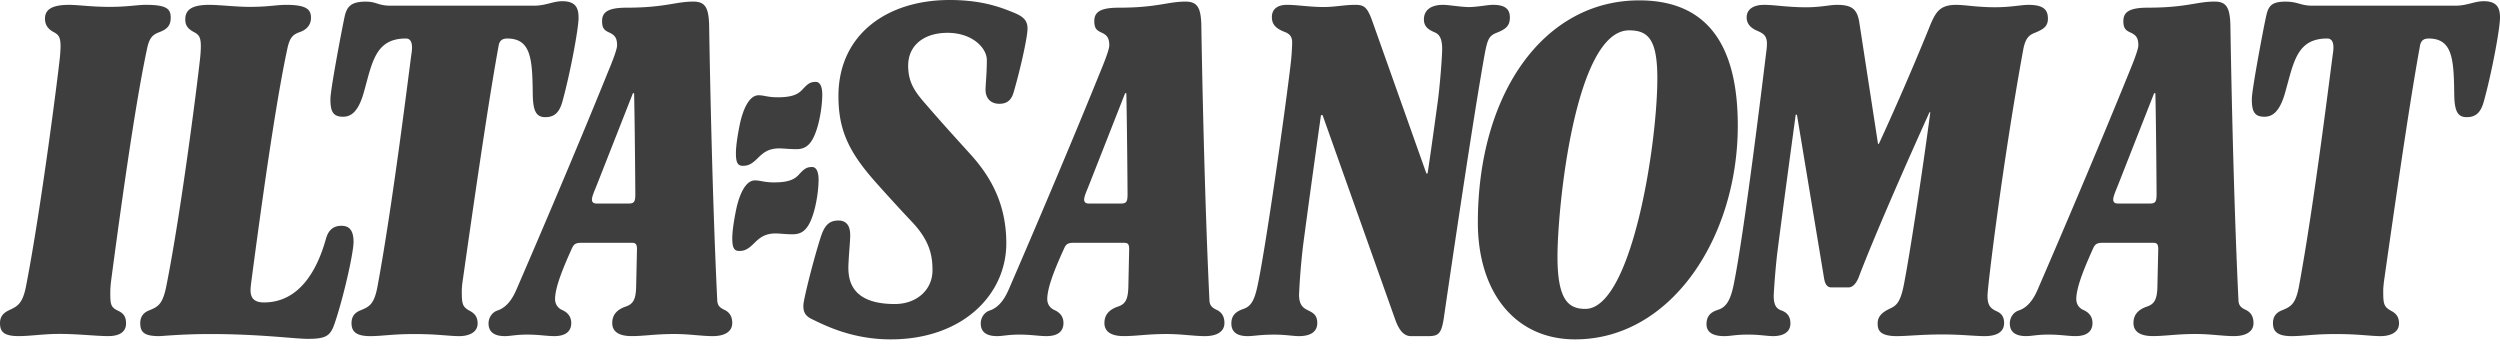
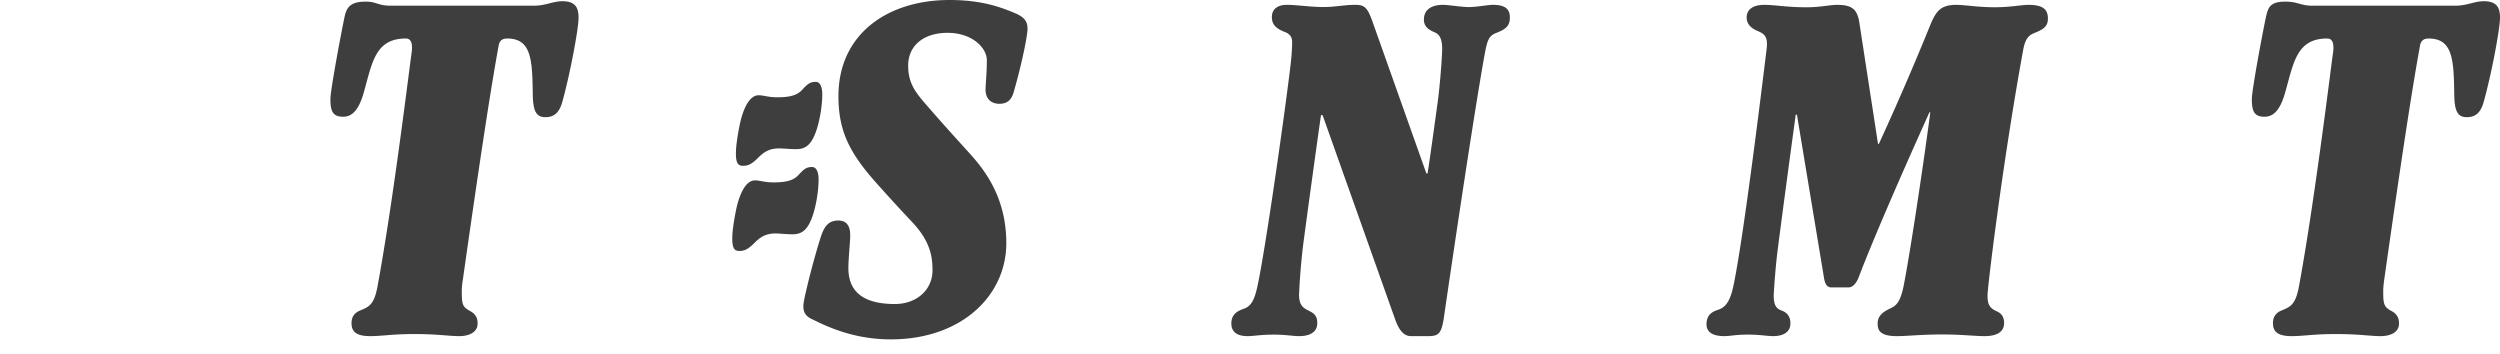
<svg xmlns="http://www.w3.org/2000/svg" width="120" height="17">
  <g fill="#3E3E3E">
    <path d="M120 .856c0 .525-.408 2.705-.781 4.028-.143.523-.39.74-.816.74-.448 0-.593-.308-.6-1.13-.022-1.653-.08-2.645-1.23-2.645-.231 0-.365.098-.41.33-.37 2.024-.855 5.153-1.732 11.324-.015.139-.036.313-.036.428 0 .644.014.792.389.993.252.135.369.314.369.602 0 .468-.486.608-.876.608-.507 0-1.05-.1-2.158-.1-1.076 0-1.54.1-2.122.1-.722 0-.895-.256-.895-.627 0-.309.152-.494.406-.602.426-.174.677-.273.84-1.149.75-4.047 1.542-10.583 1.632-11.188.068-.446 0-.72-.274-.72-1.477 0-1.611 1.168-2.023 2.607-.271.961-.642 1.148-.992 1.148-.506 0-.603-.29-.603-.855 0-.447.564-3.425.682-3.95.104-.466.215-.72.932-.72.604 0 .722.195 1.288.195h6.868c.564 0 .916-.215 1.36-.215.665 0 .782.35.782.798M98.3.894c0 .371-.213.506-.584.663-.243.1-.483.176-.603.836-.99 5.426-1.712 11.384-1.712 11.791 0 .428.097.605.446.76.214.094.35.254.35.563 0 .412-.329.627-.934.627-.499 0-1.09-.08-2.023-.08-1.051 0-1.653.08-2.199.08-.838 0-.914-.314-.914-.608 0-.289.153-.504.562-.7.292-.136.511-.25.682-1.089.254-1.244.897-5.41 1.284-8.349h-.04c-2.646 5.858-3.405 7.941-3.405 7.941-.082.191-.233.467-.487.467h-.816c-.177 0-.297-.116-.35-.428l-1.304-7.862h-.059c-.72 5.293-.894 6.714-.894 6.714a34.408 34.408 0 0 0-.162 1.964c0 .507.155.64.376.72.215.08.426.234.426.622 0 .408-.329.608-.835.608-.268 0-.642-.073-1.186-.073-.643 0-.838.073-1.149.073-.624 0-.858-.235-.858-.569 0-.466.288-.61.567-.7.427-.134.606-.561.738-1.204.53-2.567 1.518-10.802 1.576-11.268.08-.623-.072-.755-.446-.916-.372-.154-.507-.388-.507-.64 0-.37.292-.604.837-.604.531 0 1.09.116 2.025.116.698 0 1.116-.116 1.475-.116.703 0 .972.196 1.072.856l.896 5.818h.04c1.418-3.074 2.49-5.76 2.49-5.76.261-.6.468-.914 1.226-.914.412 0 1.013.115 1.849.115.778 0 1.268-.115 1.614-.115.723 0 .936.233.936.661M72.474.836c0 .41-.194.563-.642.74-.39.154-.447.348-.603 1.225-.642 3.618-1.927 12.473-1.927 12.473-.114.738-.254.86-.739.86h-.837c-.273 0-.537-.176-.758-.802l-3.484-9.805h-.078c-.545 3.87-.857 6.246-.857 6.246a32.664 32.664 0 0 0-.195 2.371c0 .468.175.626.41.74.241.123.465.215.465.622 0 .448-.368.628-.875.628-.294 0-.64-.072-1.187-.072-.701 0-.97.072-1.284.072-.525 0-.778-.215-.778-.608 0-.348.174-.562.584-.7.356-.118.518-.41.66-1.05.384-1.714 1.382-8.757 1.616-10.819.036-.331.058-.74.058-.933 0-.274-.137-.407-.35-.488-.506-.19-.623-.427-.623-.72 0-.408.312-.584.721-.584.485 0 1.106.105 1.75.105.582 0 .993-.105 1.539-.105.426 0 .576.12.817.798l2.59 7.297h.056c.12-.74.483-3.404.483-3.404.11-.783.218-2.202.218-2.59 0-.524-.166-.698-.351-.777-.271-.117-.525-.252-.525-.623 0-.428.311-.7.916-.7.279 0 .873.106 1.244.106.393 0 .907-.107 1.149-.107.526 0 .817.157.817.604m-23.158.642c-.045.525-.35 1.888-.663 2.958-.106.363-.31.546-.681.546-.409 0-.682-.254-.665-.721.012-.37.061-.738.061-1.38 0-.565-.68-1.305-1.888-1.305-1.108 0-1.888.584-1.888 1.575 0 .857.37 1.304.878 1.889.777.895 1.167 1.323 2.101 2.354.879.97 1.732 2.276 1.732 4.28 0 2.49-2.12 4.616-5.547 4.616-1.849 0-3.152-.664-3.794-.977-.283-.135-.443-.332-.39-.756.039-.313.428-1.929.816-3.153.171-.535.372-.819.858-.819.35 0 .564.213.564.7 0 .296-.047.688-.077 1.266-.031.584-.138 2.042 2.217 2.042 1.072 0 1.81-.7 1.81-1.614 0-.7-.122-1.41-.972-2.315a89.194 89.194 0 0 1-1.713-1.869c-1.304-1.46-1.83-2.51-1.83-4.183C40.246 1.635 42.602 0 45.579 0c1.557 0 2.452.35 3.075.603.501.204.701.409.663.875m-9.848 3.056c0 .487-.1 1.148-.253 1.633-.238.76-.526.993-.994.993-.33 0-.622-.037-.816-.037-.507 0-.758.193-1.032.466-.31.312-.487.37-.72.37-.253 0-.33-.176-.33-.604 0-.29.057-.74.174-1.325.148-.74.447-1.457.915-1.457.273 0 .429.097.914.097.72 0 .99-.156 1.187-.37.253-.274.371-.37.643-.37.215 0 .312.254.312.604m-.177 4.087c0 .486-.1 1.147-.252 1.634-.237.756-.526.991-.992.991-.33 0-.623-.04-.818-.04-.506 0-.759.198-1.03.467-.312.313-.488.373-.721.373-.253 0-.33-.177-.33-.606 0-.289.057-.738.174-1.322.149-.742.448-1.459.914-1.459.274 0 .43.096.916.096.72 0 .99-.155 1.188-.369.25-.273.367-.369.64-.369.214 0 .311.252.311.604M27.771.856c0 .525-.409 2.705-.778 4.028-.146.523-.39.74-.817.74-.449 0-.595-.308-.604-1.13-.02-1.653-.077-2.645-1.226-2.645-.233 0-.366.098-.409.33-.37 2.024-.855 5.153-1.732 11.324a3.644 3.644 0 0 0-.039.428c0 .644.013.792.39.993.253.135.37.314.37.602 0 .468-.488.608-.876.608-.506 0-1.05-.1-2.16-.1-1.07 0-1.538.1-2.122.1-.72 0-.895-.256-.895-.627 0-.309.151-.494.408-.602.428-.174.674-.273.838-1.149.752-4.047 1.544-10.583 1.633-11.188.068-.446 0-.72-.27-.72-1.48 0-1.616 1.168-2.025 2.607-.274.961-.642 1.148-.993 1.148-.506 0-.604-.29-.604-.855 0-.447.566-3.425.682-3.95.104-.466.292-.72 1.012-.72.544 0 .565.195 1.208.195h6.868c.565 0 .916-.215 1.363-.215.662 0 .778.35.778.798" />
-     <path d="M16.97 11.617c0 .523-.486 2.687-.915 3.93-.201.591-.428.718-1.285.718-.621 0-2.295-.231-4.67-.231-1.387 0-2.286.1-2.472.1-.72 0-.896-.2-.896-.627 0-.309.153-.495.41-.602.428-.174.66-.273.837-1.15.756-3.77 1.58-10.447 1.635-11.051.08-.893-.02-1.012-.312-1.168-.254-.136-.409-.29-.409-.603 0-.408.234-.7 1.15-.7.504 0 1.284.097 1.925.097.934 0 1.285-.097 1.771-.097.993 0 1.188.233 1.188.623 0 .331-.196.564-.527.68-.314.111-.485.234-.603.78-.389 1.807-.915 5-1.732 11.187-.017.139-.039.312-.039.428 0 .372.175.586.643.586 1.674 0 2.545-1.501 2.977-3.058.114-.408.35-.621.74-.621.312 0 .585.135.585.78M8.194.855c0 .37-.175.547-.527.681-.31.12-.486.234-.603.778-.388 1.809-.914 5-1.734 11.188a5.303 5.303 0 0 0-.036.467c0 .642.004.774.389.954.276.13.367.314.367.602 0 .429-.347.608-.854.608-.564 0-1.484-.107-2.356-.106-.758.002-1.38.106-1.945.106-.72 0-.895-.215-.895-.627 0-.309.158-.48.408-.602.39-.19.665-.272.838-1.149.737-3.772 1.58-10.448 1.633-11.051.082-.893-.02-1.012-.31-1.168-.253-.135-.41-.331-.41-.643 0-.408.292-.66 1.148-.66.467 0 1.072.097 1.947.097.876 0 1.323-.098 1.752-.098 1.03 0 1.188.215 1.188.623m99.974 14.651c0 .428-.39.627-.936.627-.544 0-1.108-.101-1.849-.101-.915 0-1.441.1-2.043.1-.642 0-.934-.233-.934-.626 0-.368.193-.64.664-.796.345-.119.472-.351.485-.955l.04-1.77c.006-.293-.08-.331-.255-.331h-2.431c-.292 0-.366.102-.45.292-.33.74-.797 1.79-.797 2.412 0 .177.077.408.352.526.254.115.425.312.425.622 0 .352-.212.627-.816.627-.37 0-.718-.073-1.303-.073-.546 0-.779.073-1.071.073-.525 0-.778-.215-.778-.607 0-.29.175-.54.427-.623.585-.19.846-.851.972-1.148 2.734-6.319 4.363-10.37 4.363-10.37.166-.4.407-1.012.407-1.207 0-.37-.118-.5-.39-.623-.213-.097-.329-.194-.329-.544 0-.448.312-.643 1.185-.643 1.83 0 2.337-.292 3.192-.292.566 0 .735.282.76 1.11 0 0 .111 7.49.388 13.23.013.293.175.373.37.468.19.095.352.273.352.622m-4.653-6.264s-.017-3.018-.057-4.768h-.06l-1.713 4.359c-.112.287-.25.583-.25.74 0 .155.097.196.231.196h1.52c.292 0 .334-.089.329-.527M83.414 6.03c0 5.354-3.193 10.26-7.807 10.26-2.9 0-4.67-2.28-4.67-5.607 0-6.208 3.171-10.665 7.745-10.665 3.194 0 4.732 2.044 4.732 6.012m-3.862-2.275c0-1.868-.442-2.298-1.357-2.298-2.588 0-3.436 8.466-3.436 10.86 0 2.073.52 2.51 1.335 2.51 2.219 0 3.458-7.861 3.458-11.072m-20.78 11.752c0 .428-.388.627-.933.627-.544 0-1.11-.101-1.849-.101-.915 0-1.44.1-2.043.1-.641 0-.935-.233-.935-.626 0-.368.196-.64.663-.796.35-.119.471-.351.486-.955l.038-1.77c.007-.293-.078-.331-.252-.331h-2.433c-.292 0-.362.102-.447.292-.333.74-.799 1.79-.799 2.412 0 .177.08.408.351.526.255.115.427.312.427.622 0 .352-.214.627-.818.627-.368 0-.718-.073-1.302-.073-.545 0-.778.073-1.07.073-.526 0-.78-.215-.78-.607 0-.29.178-.54.43-.623.584-.19.844-.851.973-1.148 2.733-6.319 4.36-10.37 4.36-10.37.167-.4.407-1.012.407-1.207 0-.37-.12-.5-.39-.623-.213-.097-.33-.194-.33-.544 0-.448.312-.643 1.187-.643 1.83 0 2.336-.292 3.192-.292.563 0 .734.282.758 1.11 0 0 .113 7.49.39 13.23.015.293.176.373.37.468.189.095.35.273.35.622m-4.651-6.264s-.02-3.018-.058-4.768h-.059l-1.713 4.359c-.112.287-.253.583-.253.74 0 .155.098.196.235.196h1.518c.292 0 .336-.089.33-.527m-18.975 6.264c0 .428-.39.627-.933.627-.546 0-1.111-.101-1.85-.101-.915 0-1.44.1-2.043.1-.642 0-.934-.233-.934-.626 0-.368.194-.64.66-.796.35-.119.475-.351.488-.955l.039-1.77c.006-.293-.08-.331-.253-.331h-2.433c-.293 0-.362.102-.448.292-.331.74-.797 1.79-.797 2.412 0 .177.078.408.35.526.254.115.427.312.427.622 0 .352-.214.627-.816.627-.37 0-.721-.073-1.305-.073-.545 0-.779.073-1.07.073-.525 0-.779-.215-.779-.607 0-.29.178-.54.429-.623.584-.19.845-.851.972-1.148 2.734-6.319 4.36-10.37 4.36-10.37.169-.4.409-1.012.409-1.207 0-.37-.12-.5-.388-.623-.216-.097-.332-.194-.332-.544 0-.448.311-.643 1.186-.643 1.83 0 2.337-.292 3.193-.292.564 0 .734.282.759 1.11 0 0 .111 7.49.39 13.23.013.293.174.373.37.468.187.095.35.273.35.622m-4.653-6.264s-.019-3.018-.058-4.768h-.057l-1.714 4.359c-.112.287-.253.583-.253.74 0 .155.098.196.235.196h1.517c.292 0 .336-.088.33-.527" />
  </g>
</svg>